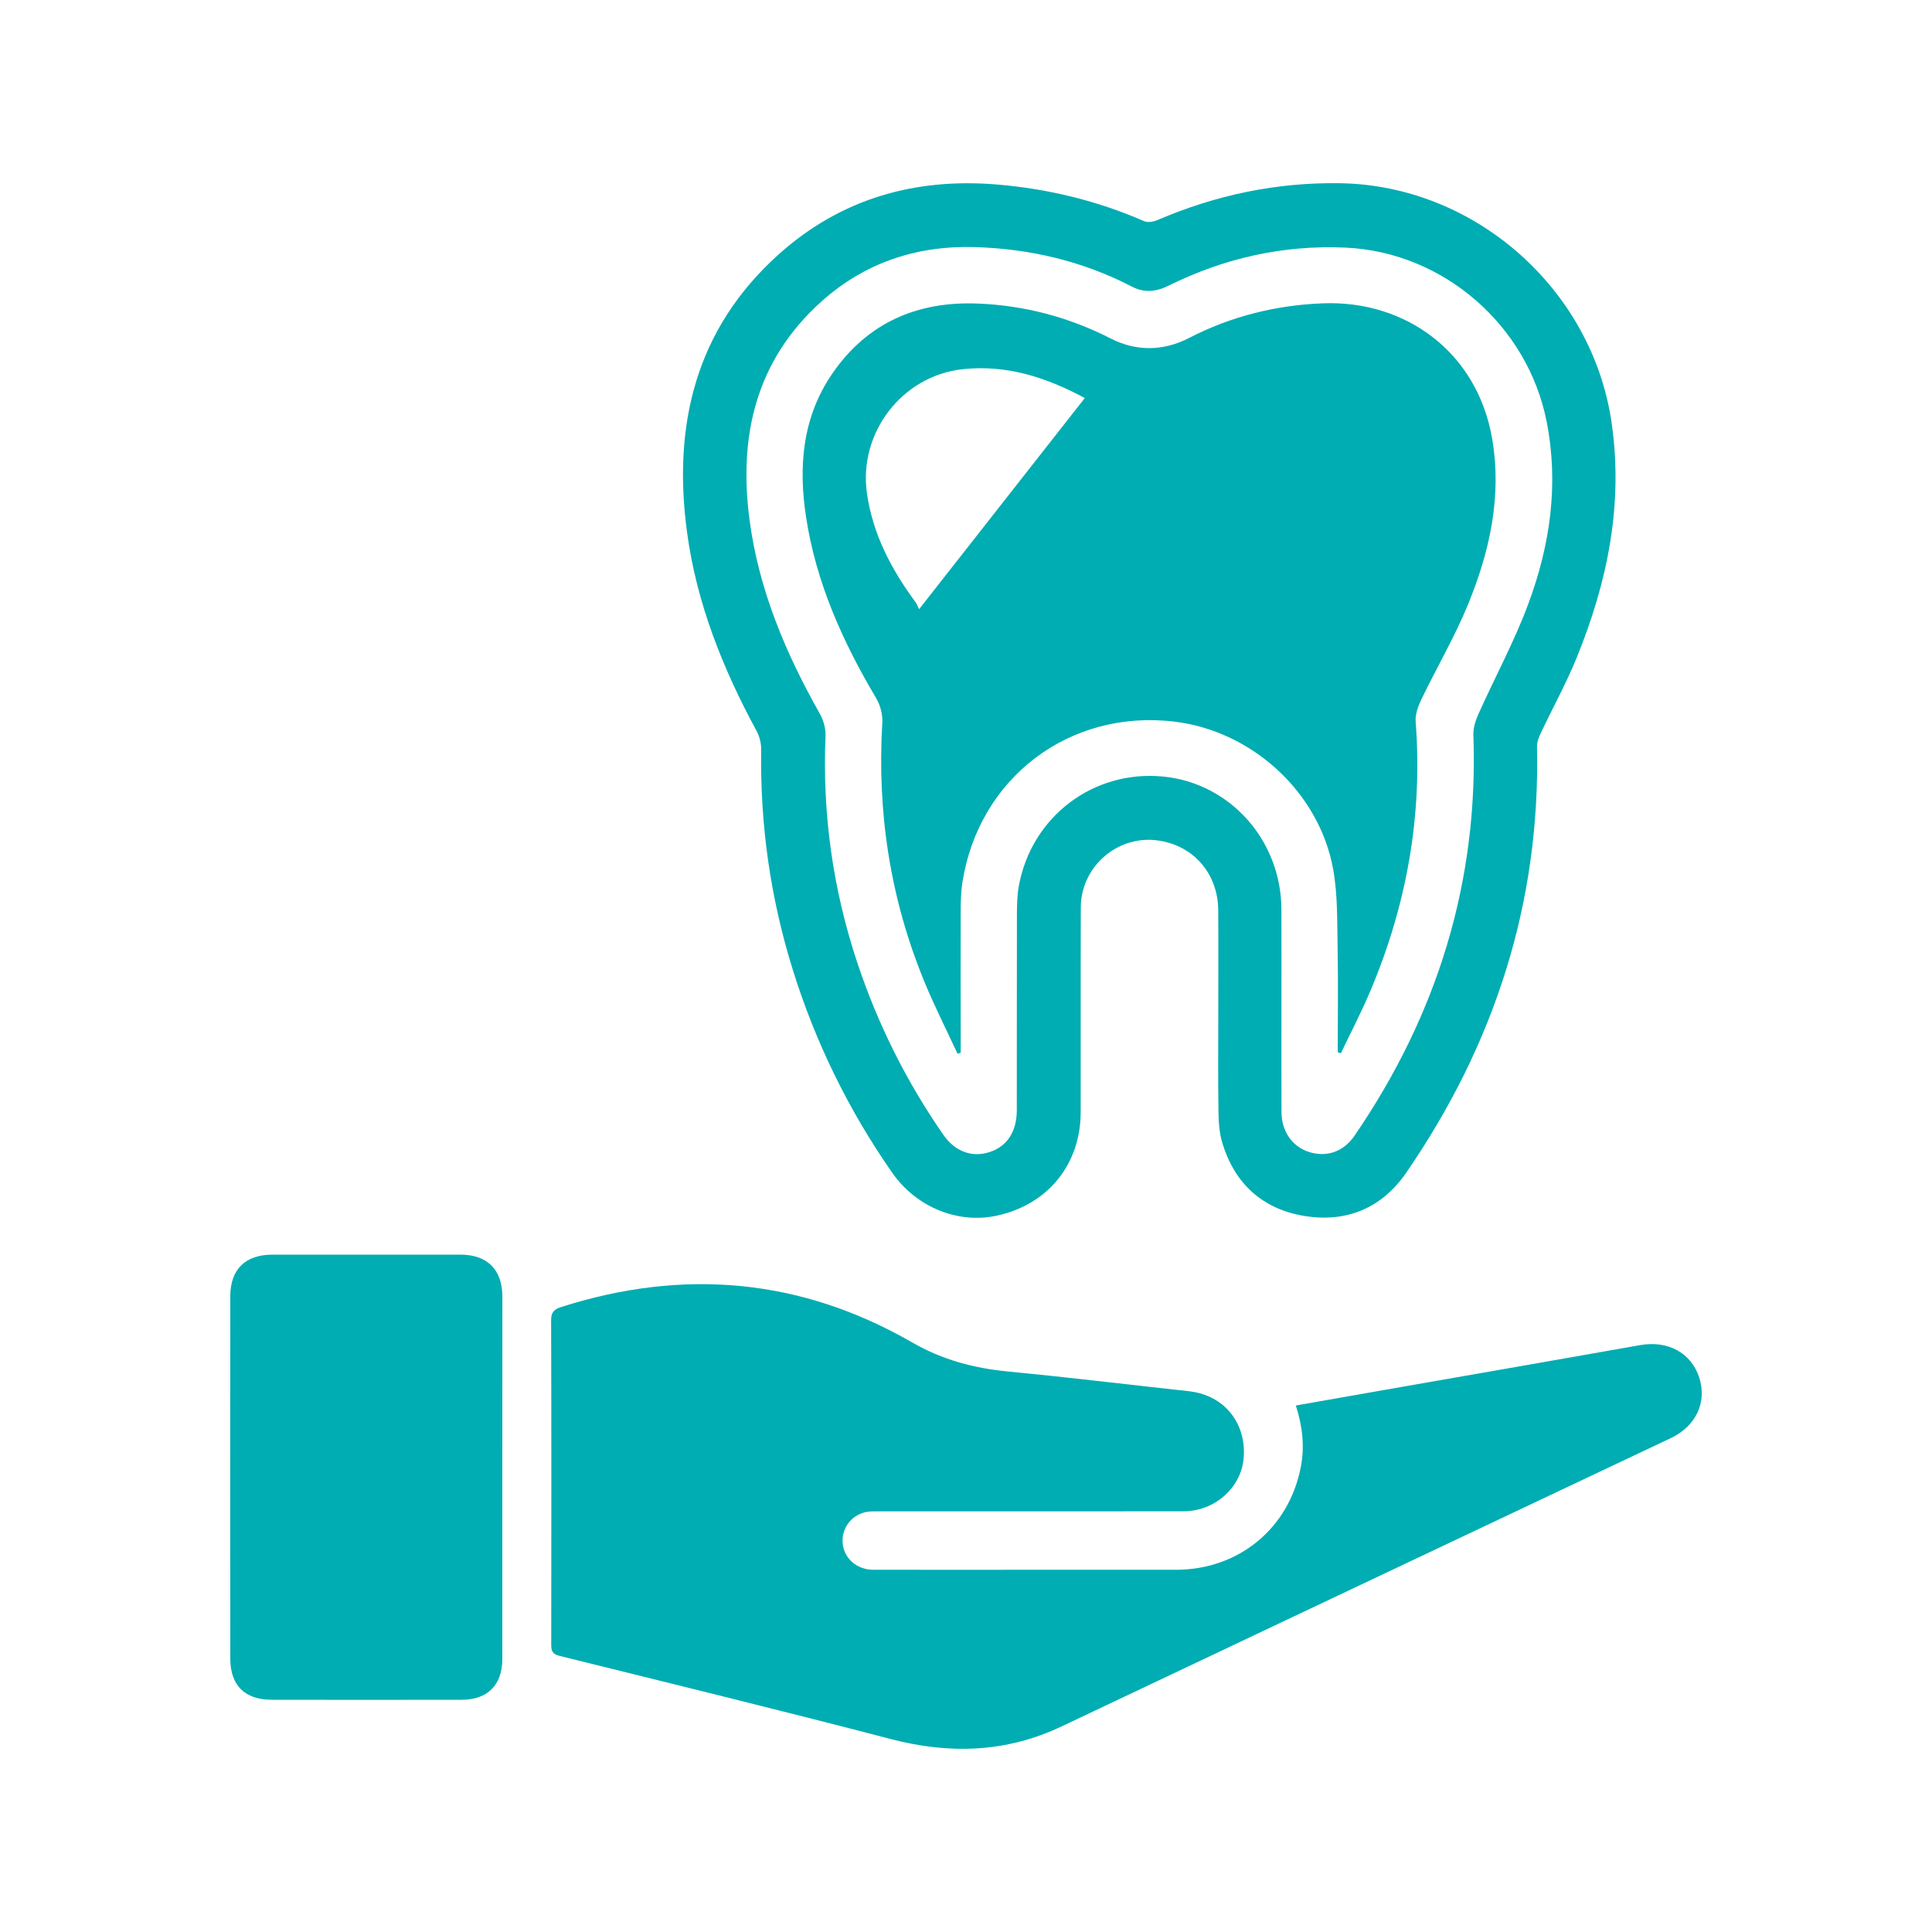
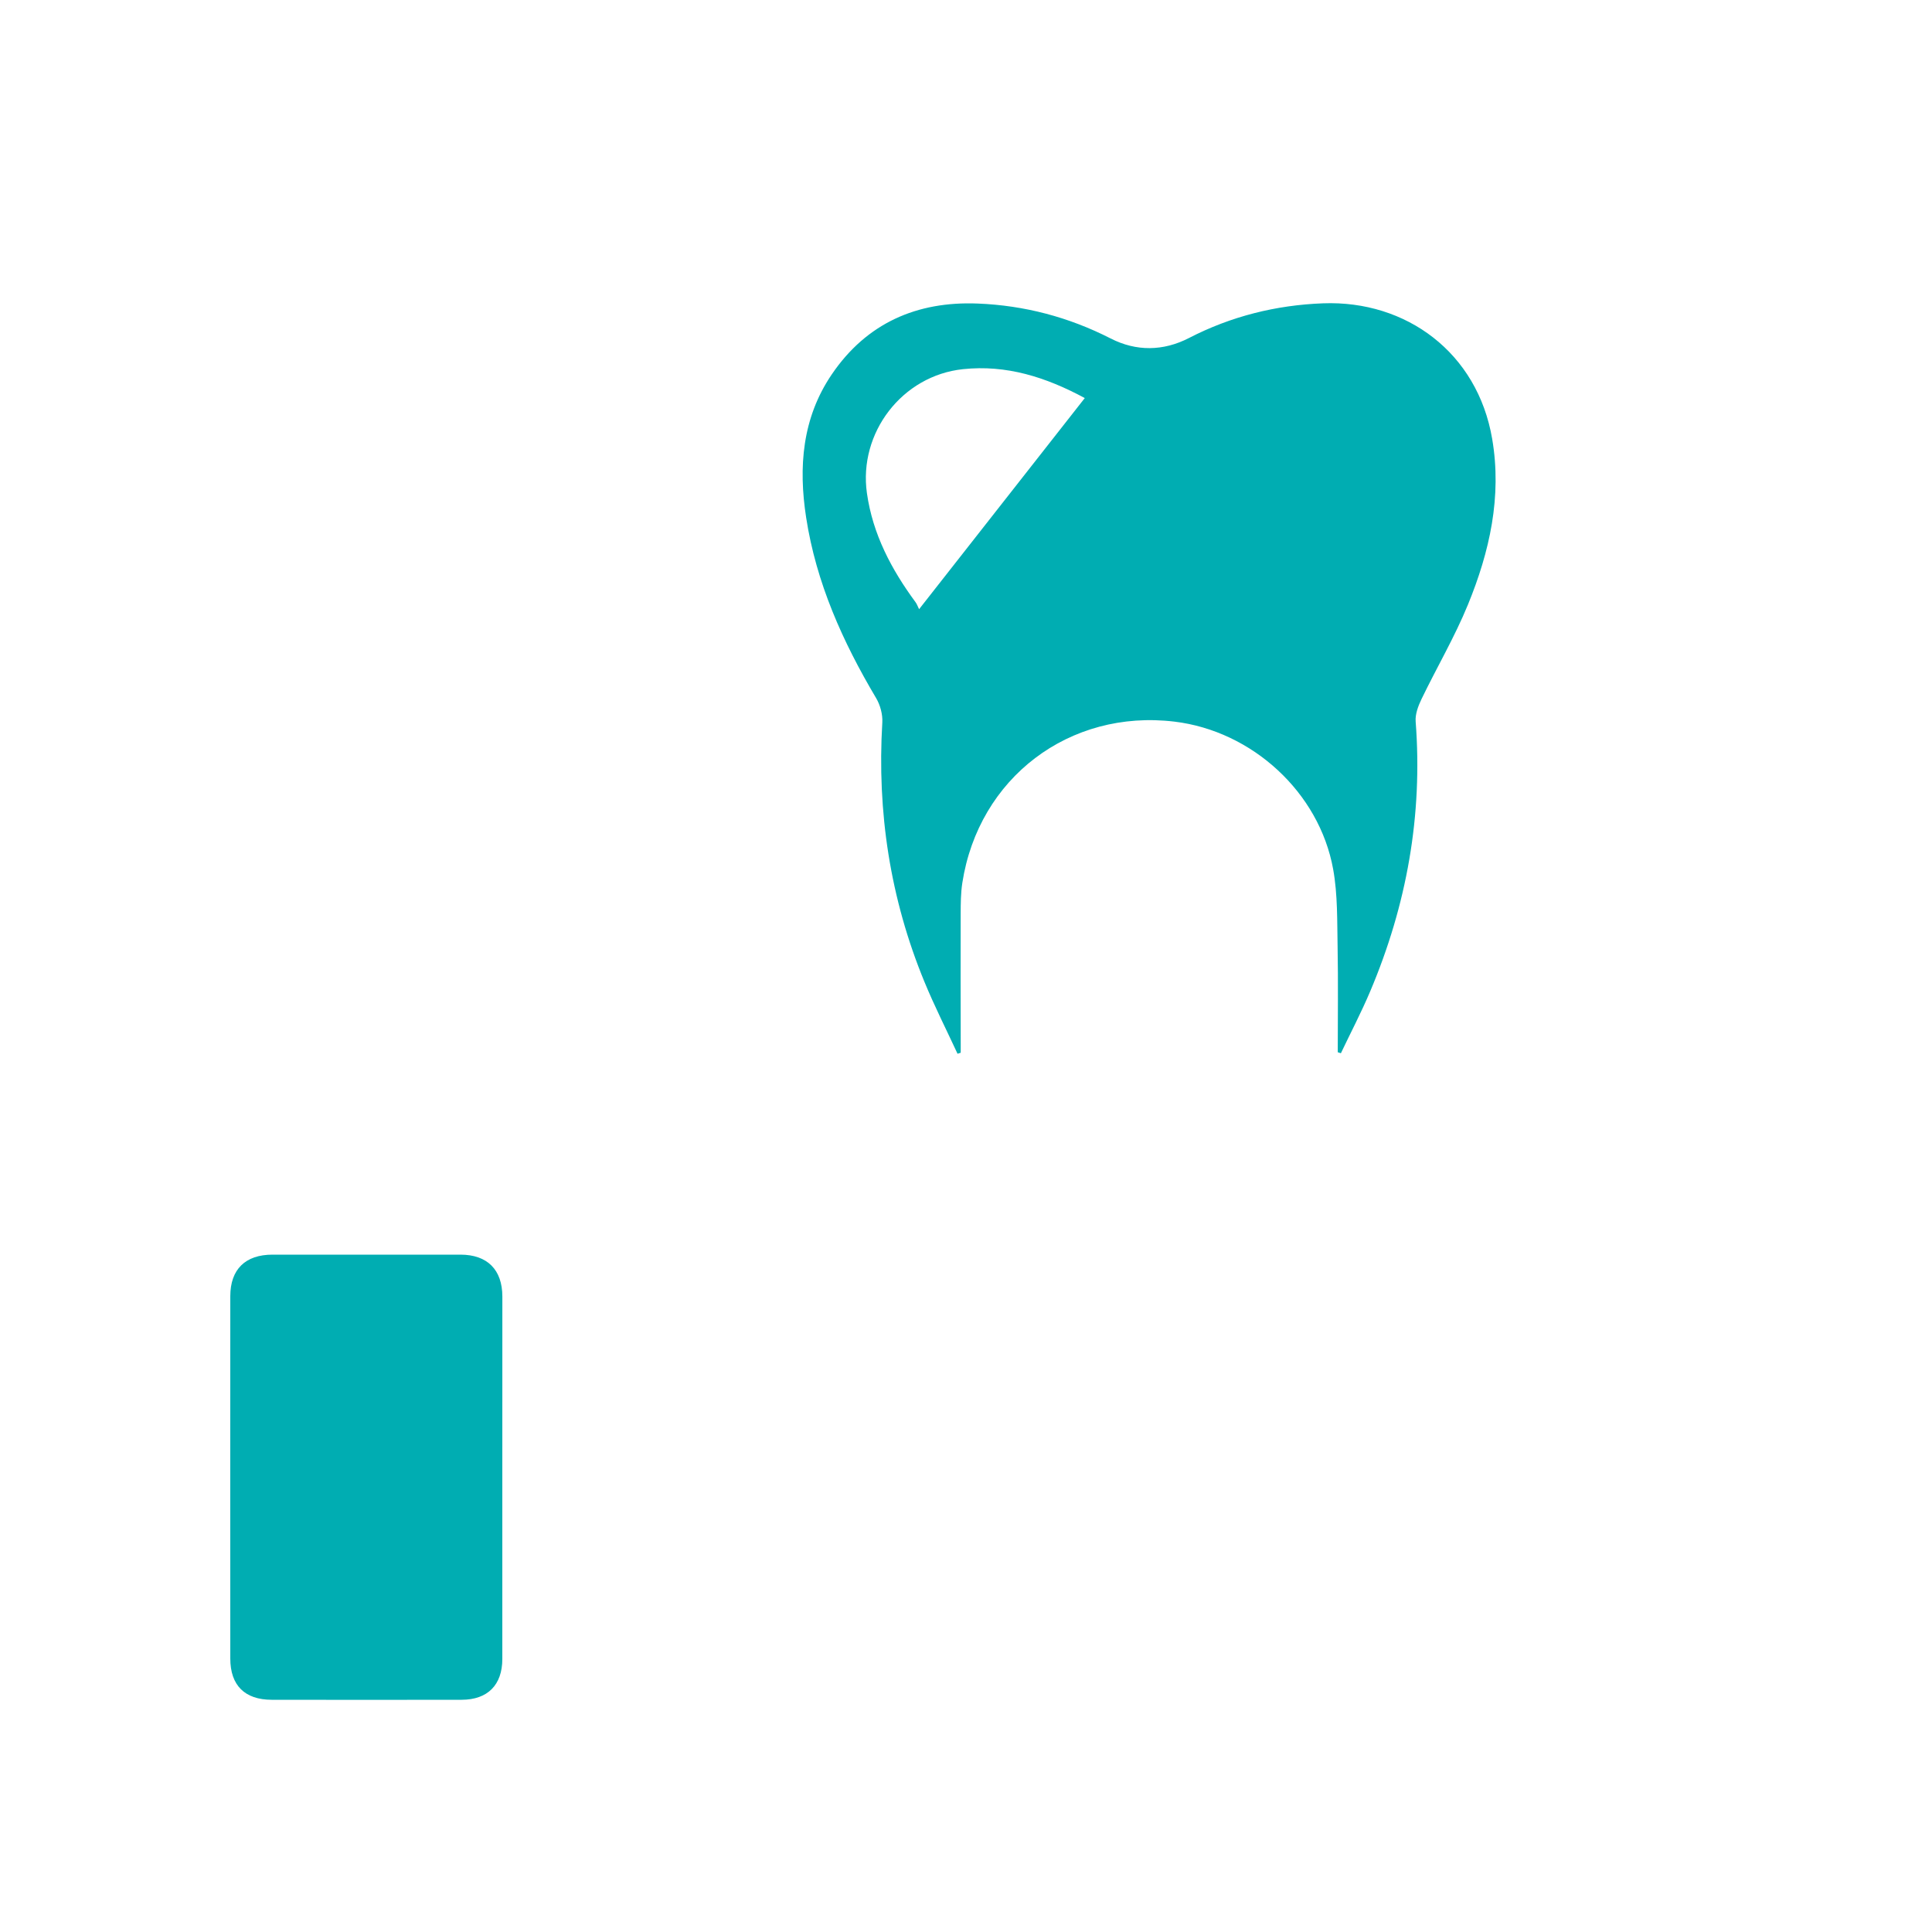
<svg xmlns="http://www.w3.org/2000/svg" version="1.1" id="Layer_1" x="0px" y="0px" viewBox="0 0 500 500" style="enable-background:new 0 0 500 500;" xml:space="preserve">
  <style type="text/css">
	.st0{fill:#00ADB2;}
</style>
  <g>
-     <path class="st0" d="M335.36,363.74c9.64-1.69,19.09-3.36,28.55-5.01c20.18-3.53,40.37-7.03,60.54-10.61   c7.12-1.27,13.18,1.93,15.29,8.33c2.11,6.39-0.78,12.64-7.37,15.75c-52.54,24.86-105.1,49.69-157.62,74.59   c-14.34,6.8-28.93,7.25-44.15,3.29c-28.5-7.43-57.11-14.43-85.7-21.51c-1.84-0.45-2.25-1.2-2.24-2.9   c0.04-28.02,0.05-56.03-0.03-84.05c-0.01-2.07,0.85-2.8,2.6-3.36c31.59-10.09,62.02-7.43,90.78,9.13   c7.93,4.57,16.07,6.71,24.95,7.56c14.32,1.38,28.61,3.1,42.92,4.68c1.7,0.19,3.41,0.31,5.09,0.61c8.38,1.48,13.63,8.5,12.89,17.17   c-0.65,7.58-7.48,13.7-15.51,13.71c-26.39,0.04-52.79,0.01-79.18,0.02c-1.08,0-2.19-0.03-3.22,0.21c-3.84,0.9-6.29,4.42-5.85,8.24   c0.44,3.82,3.71,6.65,7.89,6.66c11.8,0.03,23.6,0.01,35.4,0.01c14.32,0,28.65,0.01,42.97,0c16.23-0.02,29.26-10.73,32.3-26.66   C337.68,374.31,337.07,369.06,335.36,363.74z" />
-     <path class="st0" d="M315.29,262.88c0-9.1,0.05-18.19-0.01-27.29c-0.07-9.52-6.4-16.79-15.6-18.08   c-10.43-1.46-19.93,6.72-19.97,17.35c-0.06,17.65,0,35.31-0.03,52.96c-0.02,13.53-8.48,23.93-21.7,26.79   c-10.08,2.19-20.86-2.18-27.1-11.14c-11.29-16.2-19.87-33.75-25.74-52.6c-5.77-18.53-8.44-37.49-8.15-56.9   c0.02-1.61-0.43-3.4-1.2-4.82c-8.76-16.16-15.51-33.06-17.98-51.37c-3.75-27.73,2.17-52.59,23.68-71.92   c16.04-14.41,35.25-19.91,56.64-18.1c13.18,1.12,25.85,4.19,38,9.49c0.95,0.41,2.45,0.12,3.5-0.33c15.09-6.47,30.82-9.77,47.22-9.5   c34.96,0.57,65.23,27.48,70.23,61.96c3.08,21.25-1.09,41.34-9.04,60.85c-2.71,6.64-6.2,12.96-9.27,19.46   c-0.52,1.1-1.02,2.36-0.99,3.54c0.87,40.5-11.04,77.08-33.85,110.27c-6.3,9.16-15.46,12.96-26.3,11.2   c-10.84-1.76-18.13-8.34-21.31-18.98c-0.76-2.54-0.94-5.31-0.98-7.98C315.21,279.45,315.28,271.16,315.29,262.88z M331.64,260.23   c0,9.19-0.02,18.38,0.01,27.57c0.02,5.01,2.8,8.97,7.15,10.34c4.54,1.43,8.89-0.04,11.78-4.26c21.37-31.25,32.1-65.66,30.73-103.68   c-0.07-1.83,0.59-3.82,1.36-5.53c4.26-9.49,9.27-18.7,12.87-28.43c5.64-15.2,7.93-30.95,4.72-47.18   c-4.91-24.83-26.68-43.8-51.93-44.97c-16.14-0.75-31.45,2.68-45.9,9.84c-3.23,1.6-6.26,1.92-9.51,0.24   c-12.76-6.62-26.44-9.81-40.71-10.22c-14.97-0.43-28.47,4.04-39.68,14.13c-16.99,15.3-21.46,34.92-18.51,56.76   c2.42,17.9,9.31,34.23,18.14,49.85c0.95,1.68,1.56,3.86,1.48,5.77c-0.84,20.09,1.9,39.66,8.24,58.72   c5.29,15.88,12.7,30.72,22.24,44.48c3.08,4.44,7.58,6.03,12.2,4.42c4.41-1.53,6.82-5.28,6.83-10.82   c0.02-16.94-0.01-33.87,0.03-50.81c0.01-2.42,0.07-4.89,0.51-7.26c3.3-17.83,19.2-29.89,37.12-28.24   c17.45,1.6,30.76,16.45,30.82,34.43C331.66,243.65,331.64,251.94,331.64,260.23z" />
    <path class="st0" d="M130,382.32c0,15.67,0.01,31.35,0,47.02c0,6.72-3.79,10.55-10.52,10.56c-16.39,0.03-32.79,0.03-49.18,0   c-6.95-0.01-10.7-3.73-10.7-10.66c-0.02-31.26-0.02-62.52,0-93.77c0-6.97,3.89-10.77,10.93-10.77c16.21-0.01,32.43-0.01,48.64,0   c6.96,0.01,10.84,3.9,10.84,10.86C130.01,351.15,130,366.74,130,382.32z" />
    <path class="st0" d="M346.21,272.32c0-9.07,0.13-18.15-0.04-27.21c-0.13-6.73,0.04-13.58-1.15-20.15   c-3.6-19.92-20.99-35.78-41.05-38.2c-27.2-3.28-50.71,14.54-54.92,41.72c-0.41,2.66-0.42,5.39-0.43,8.09   c-0.04,11.08,0,22.16,0.01,33.24c0,0.88,0,1.76,0,2.64c-0.27,0.09-0.54,0.17-0.82,0.26c-2.88-6.22-5.99-12.34-8.59-18.67   c-8.85-21.49-12.26-43.87-10.88-67.06c0.12-2.08-0.53-4.5-1.6-6.31c-8.65-14.57-15.51-29.83-18.11-46.72   c-2.02-13.07-1.04-25.78,6.64-37.07c9.02-13.27,22.02-18.95,37.77-18.32c12.07,0.48,23.55,3.5,34.4,9.04   c6.63,3.39,13.62,3.3,20.26-0.12c10.91-5.63,22.54-8.52,34.7-8.98c21.52-0.81,39.96,12.75,43.77,35.07   c2.56,14.97-0.66,29.24-6.28,42.94c-3.43,8.37-8.06,16.24-12,24.4c-0.86,1.79-1.67,3.93-1.52,5.83   c1.86,24.26-2.31,47.48-11.76,69.81c-2.3,5.44-5.05,10.69-7.59,16.03C346.76,272.49,346.49,272.41,346.21,272.32z M280.74,103.02   c-10.09-5.44-20.31-8.67-31.53-7.48c-15.75,1.67-27.07,16.47-24.85,32.1c1.51,10.63,6.34,19.73,12.59,28.22   c0.36,0.48,0.55,1.08,0.91,1.8C252.43,139.1,266.47,121.21,280.74,103.02z" />
  </g>
</svg>